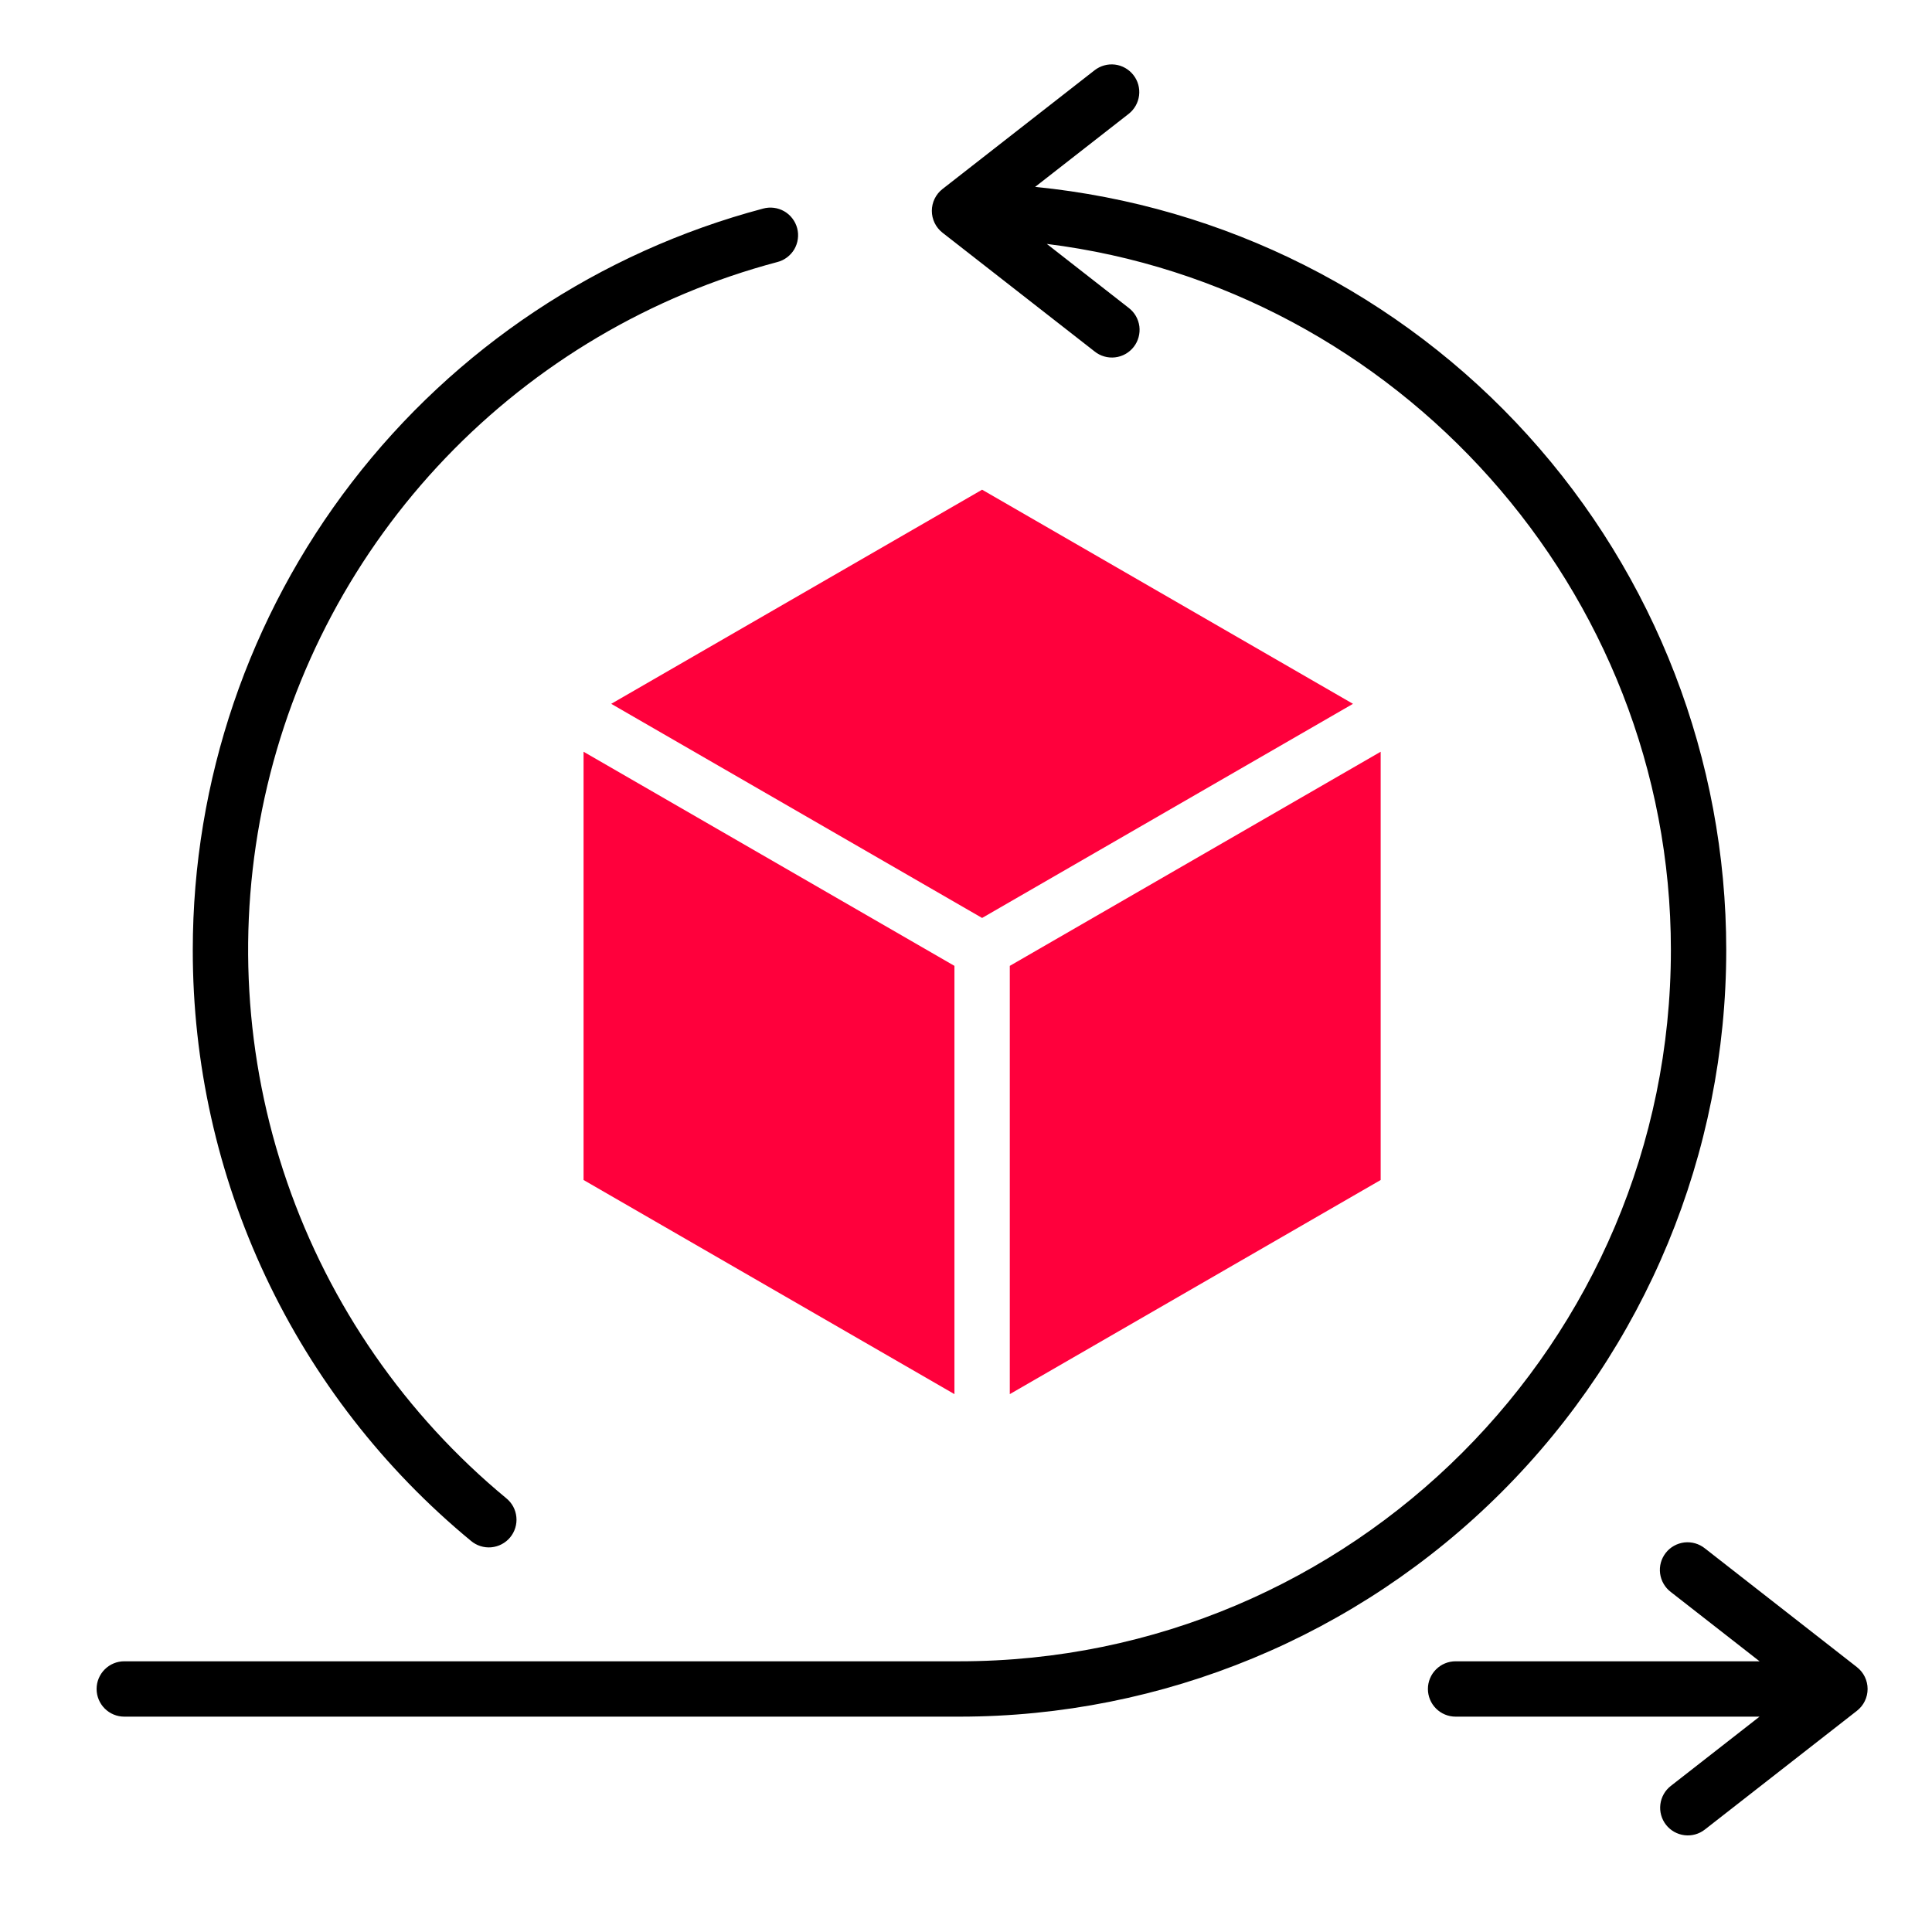
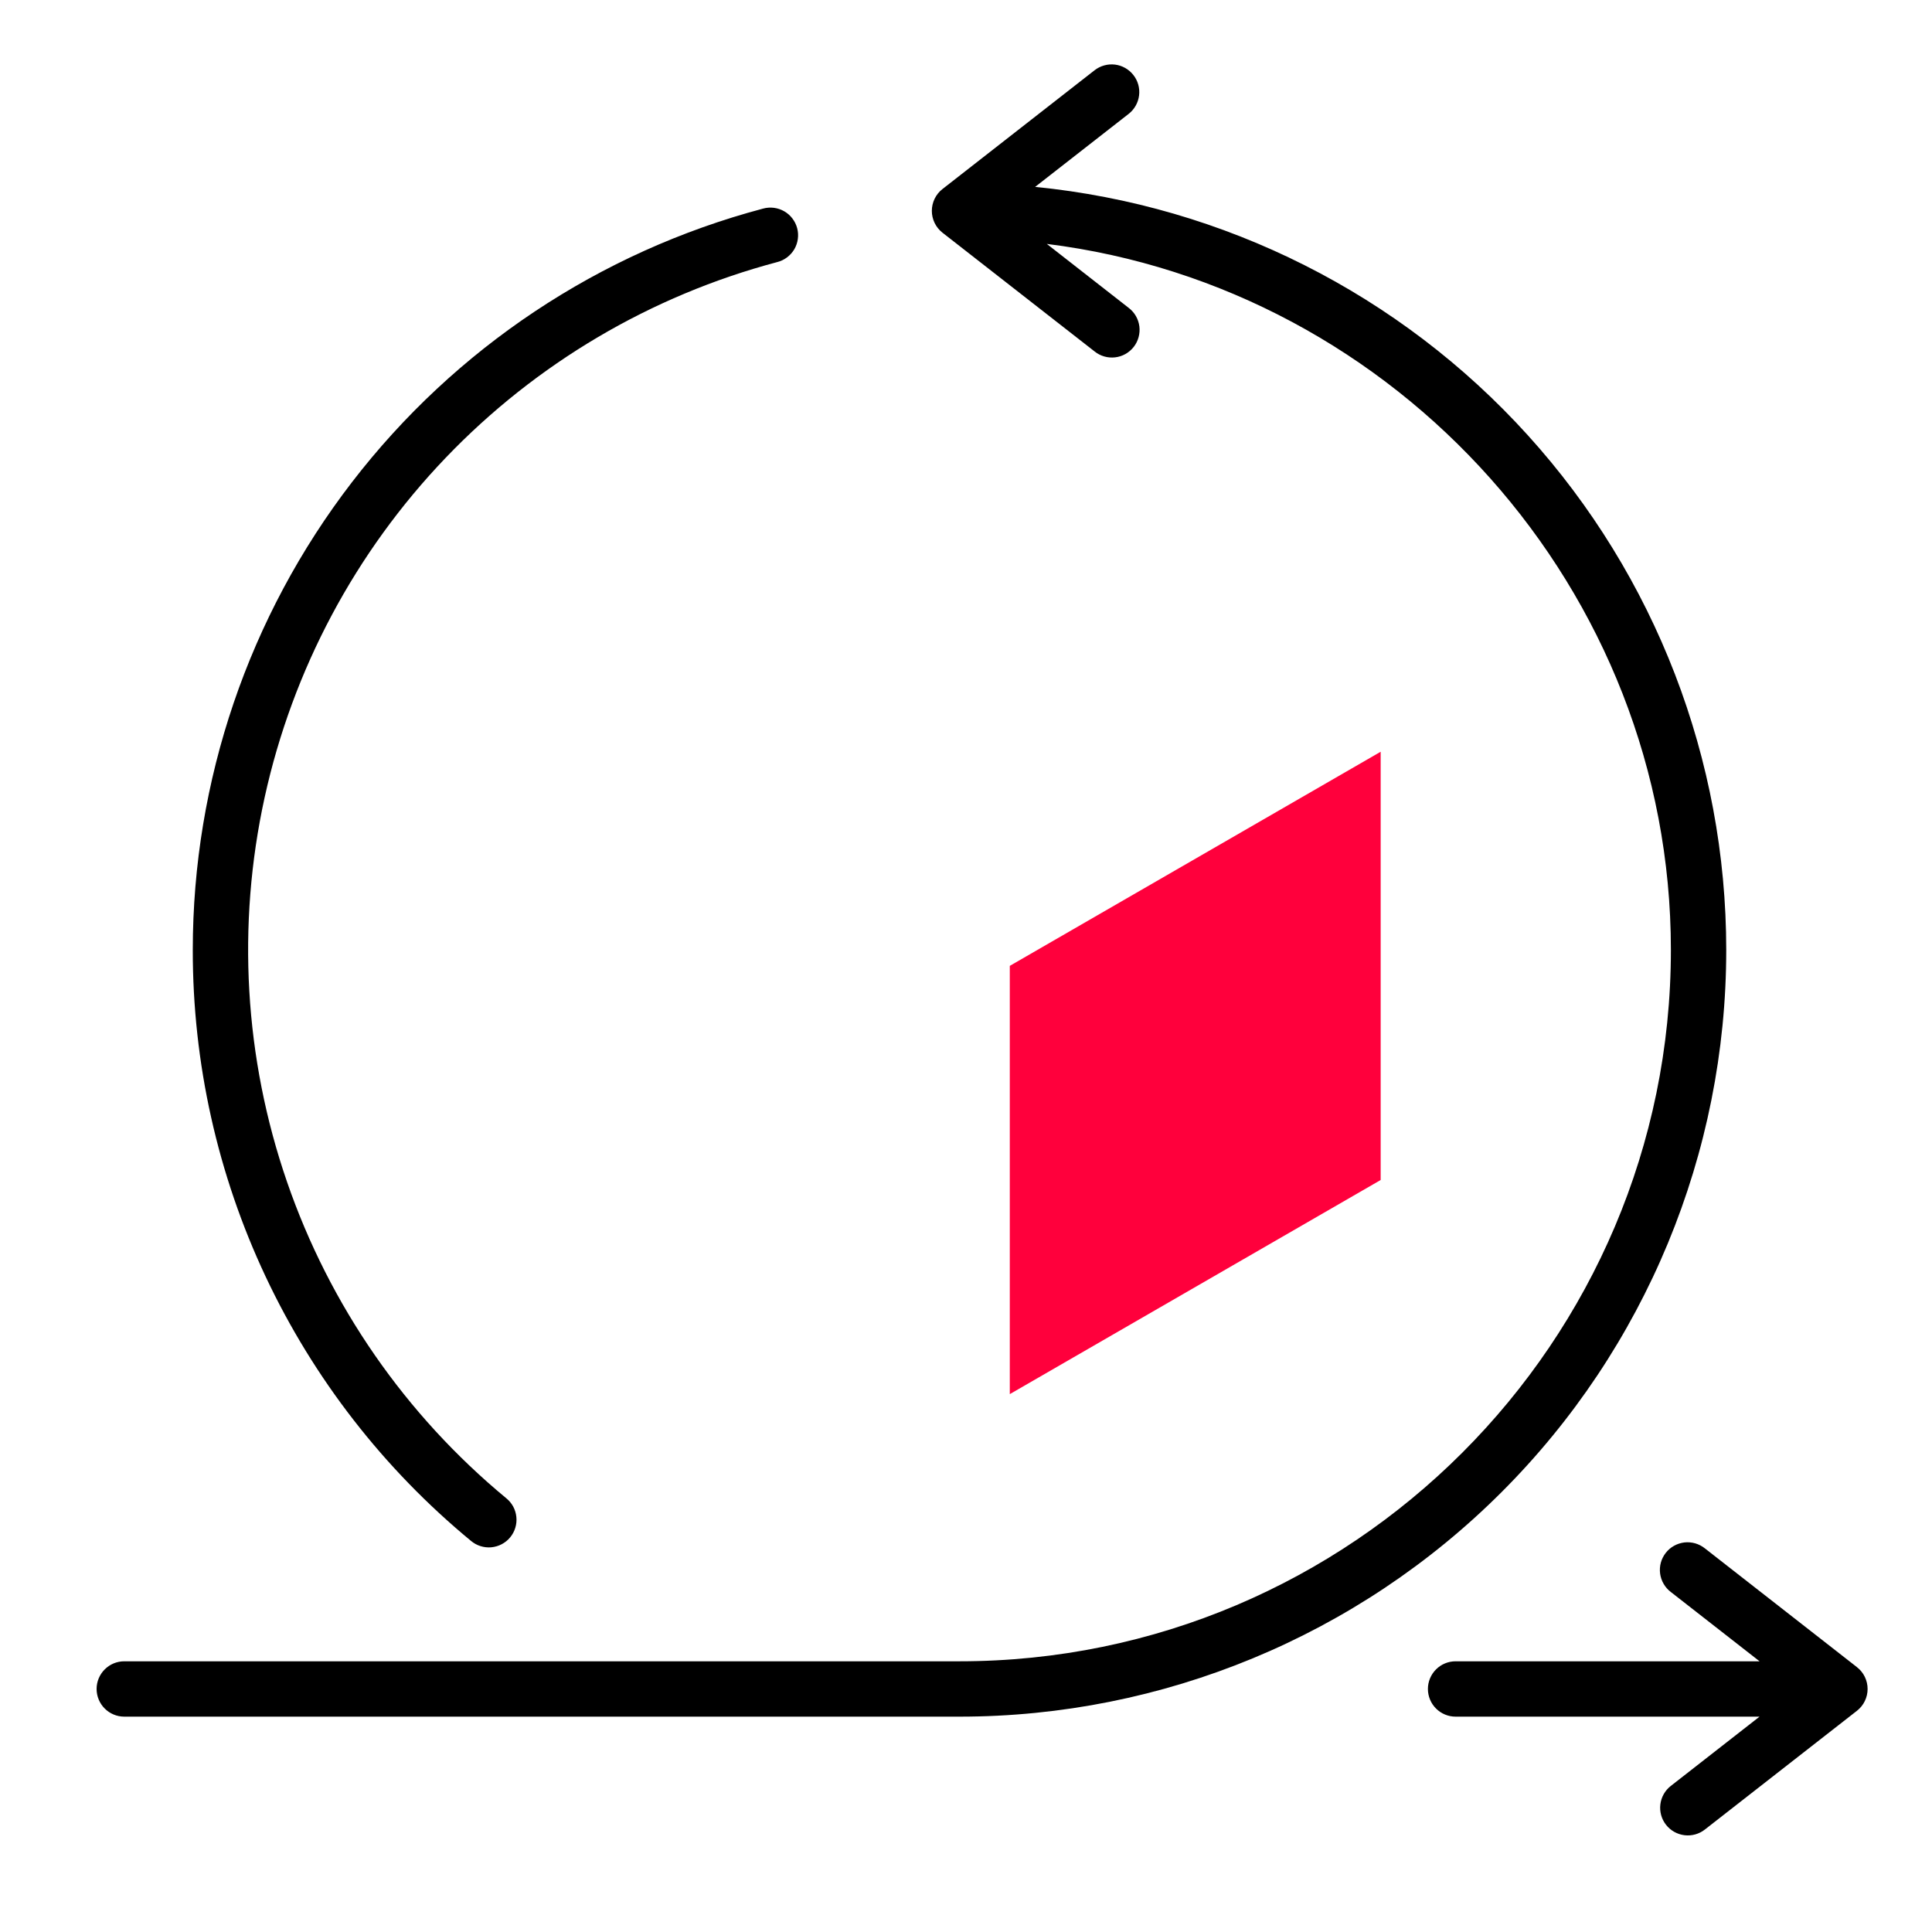
<svg xmlns="http://www.w3.org/2000/svg" width="60" height="60" viewBox="0 0 60 60" fill="none">
  <path d="M5.987 29.5C5.988 24.247 7.725 19.142 10.928 14.978C14.131 10.814 18.62 7.826 23.698 6.478C23.807 6.448 23.922 6.439 24.034 6.454C24.147 6.468 24.256 6.505 24.354 6.561C24.453 6.618 24.539 6.693 24.608 6.784C24.677 6.874 24.728 6.977 24.757 7.087C24.786 7.197 24.793 7.311 24.777 7.424C24.762 7.536 24.724 7.645 24.667 7.743C24.609 7.84 24.532 7.926 24.441 7.994C24.351 8.062 24.247 8.112 24.137 8.139C20.212 9.181 16.65 11.284 13.841 14.217C11.033 17.15 9.088 20.8 8.218 24.767C7.349 28.734 7.589 32.863 8.913 36.702C10.236 40.541 12.592 43.941 15.722 46.529C15.81 46.6 15.883 46.688 15.938 46.788C15.992 46.889 16.025 46.998 16.036 47.111C16.048 47.224 16.036 47.339 16.003 47.447C15.97 47.556 15.916 47.657 15.843 47.745C15.771 47.832 15.682 47.904 15.581 47.957C15.481 48.01 15.371 48.042 15.257 48.053C15.144 48.063 15.03 48.05 14.922 48.016C14.813 47.982 14.713 47.926 14.626 47.853C11.921 45.621 9.743 42.818 8.249 39.645C6.755 36.472 5.983 33.007 5.987 29.5ZM53.61 29.5C53.609 23.592 51.413 17.894 47.446 13.515C43.48 9.136 38.027 6.387 32.147 5.804L35.051 3.537C35.23 3.397 35.347 3.191 35.375 2.964C35.403 2.738 35.34 2.51 35.199 2.331C35.059 2.151 34.853 2.034 34.627 2.006C34.401 1.979 34.173 2.042 33.993 2.182L29.269 5.871C29.166 5.951 29.083 6.054 29.026 6.171C28.969 6.289 28.939 6.418 28.939 6.548C28.939 6.679 28.969 6.808 29.026 6.925C29.083 7.042 29.166 7.145 29.269 7.226L33.993 10.914C34.082 10.986 34.184 11.039 34.293 11.07C34.403 11.102 34.517 11.111 34.63 11.098C34.743 11.085 34.853 11.05 34.952 10.994C35.051 10.938 35.139 10.863 35.209 10.773C35.279 10.684 35.33 10.581 35.36 10.471C35.39 10.361 35.398 10.246 35.384 10.134C35.369 10.021 35.332 9.912 35.275 9.813C35.218 9.715 35.142 9.629 35.051 9.56L32.51 7.575C43.386 8.927 51.891 18.32 51.891 29.5C51.891 41.682 41.98 51.593 29.798 51.593H3.859C3.631 51.593 3.413 51.683 3.252 51.845C3.091 52.006 3 52.224 3 52.452C3 52.68 3.091 52.899 3.252 53.06C3.413 53.221 3.631 53.312 3.859 53.312H29.798C36.113 53.312 42.17 50.803 46.635 46.337C51.101 41.872 53.61 35.815 53.61 29.5ZM57.67 51.775L52.947 48.086C52.858 48.015 52.756 47.962 52.646 47.93C52.537 47.899 52.422 47.889 52.309 47.902C52.196 47.916 52.087 47.951 51.987 48.007C51.888 48.062 51.801 48.137 51.731 48.227C51.661 48.317 51.609 48.42 51.579 48.529C51.549 48.639 51.541 48.754 51.556 48.867C51.571 48.98 51.608 49.089 51.665 49.187C51.722 49.286 51.798 49.372 51.889 49.441L54.645 51.593H45.204C44.977 51.593 44.758 51.683 44.597 51.845C44.436 52.006 44.345 52.224 44.345 52.452C44.345 52.68 44.436 52.899 44.597 53.06C44.758 53.221 44.977 53.312 45.204 53.312H54.644L51.888 55.464C51.708 55.604 51.592 55.81 51.564 56.036C51.536 56.262 51.599 56.49 51.739 56.67C51.88 56.85 52.086 56.966 52.312 56.994C52.538 57.022 52.766 56.959 52.946 56.818L57.669 53.13C57.772 53.049 57.856 52.947 57.913 52.829C57.97 52.712 58 52.583 58 52.452C58 52.322 57.97 52.193 57.913 52.075C57.856 51.958 57.772 51.855 57.669 51.775H57.67Z" fill="black" />
-   <path d="M29.641 43.296L18.123 36.646V23.346L29.641 29.996V43.296Z" fill="#FF003C" />
  <path d="M42.878 23.346V36.646L31.36 43.296V29.996L42.878 23.346Z" fill="#FF003C" />
-   <path d="M30.5 28.508L18.982 21.858L30.5 15.208L42.018 21.858L30.5 28.508Z" fill="#FF003C" />
</svg>